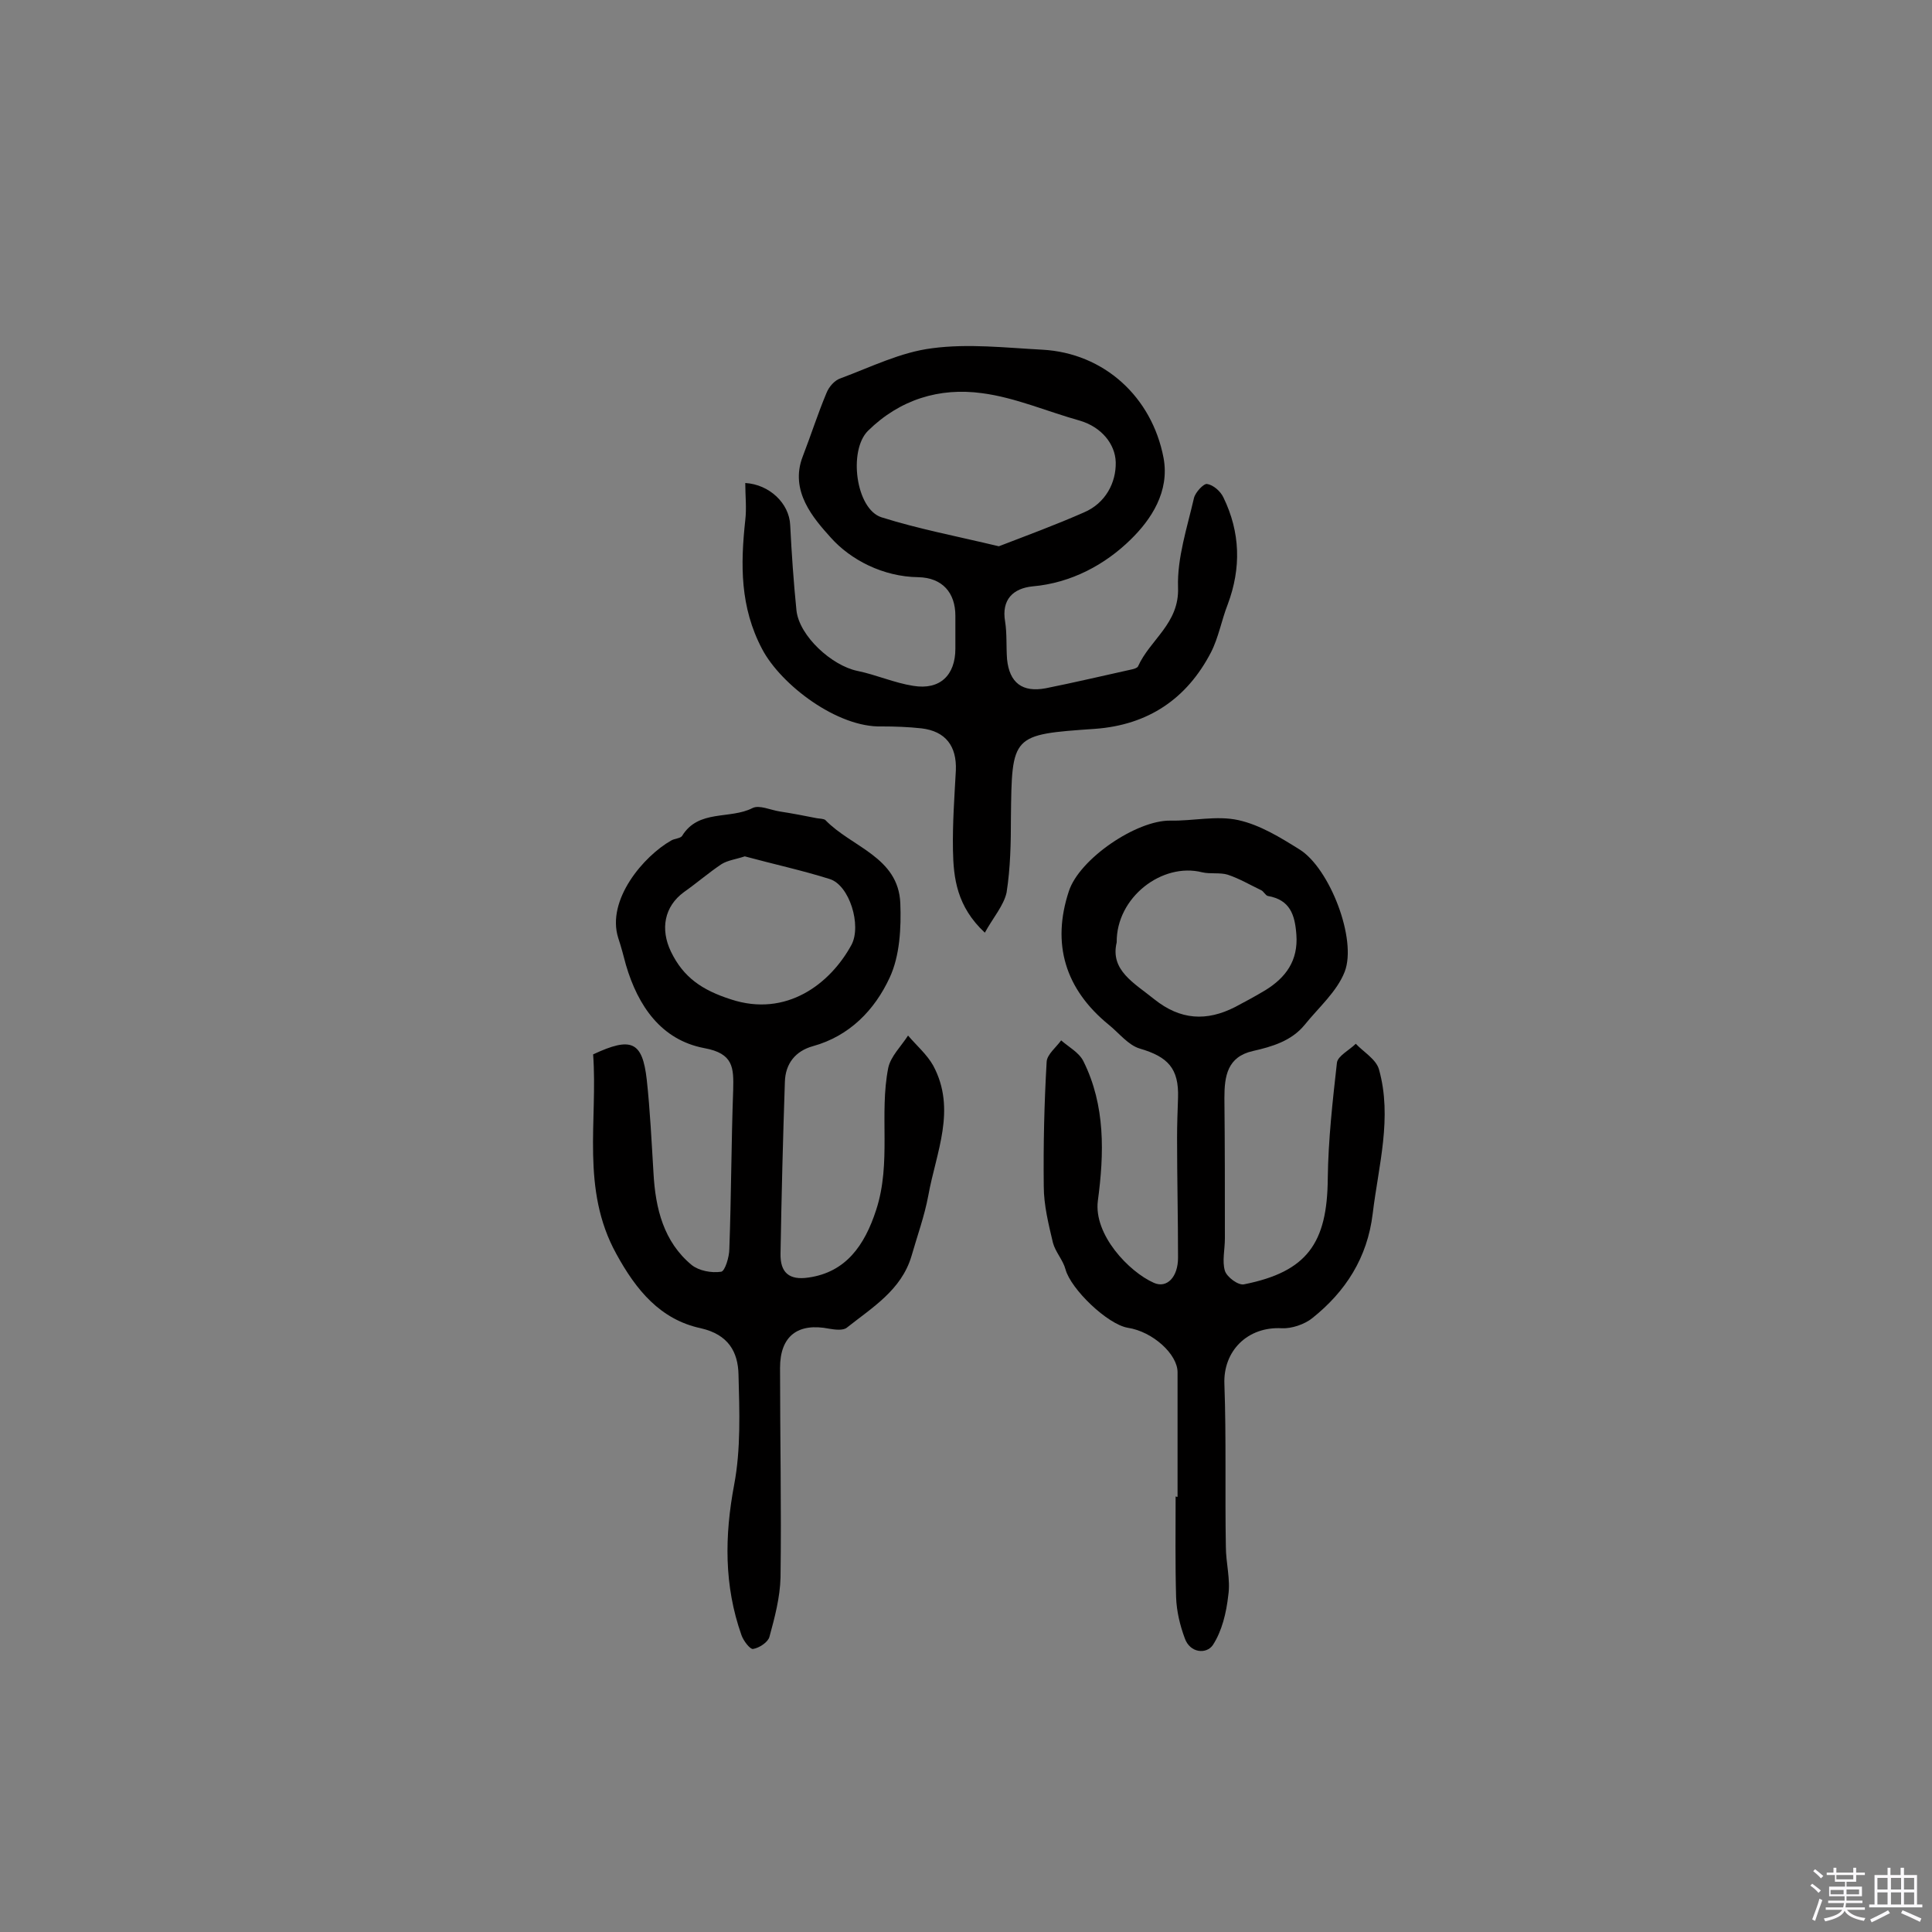
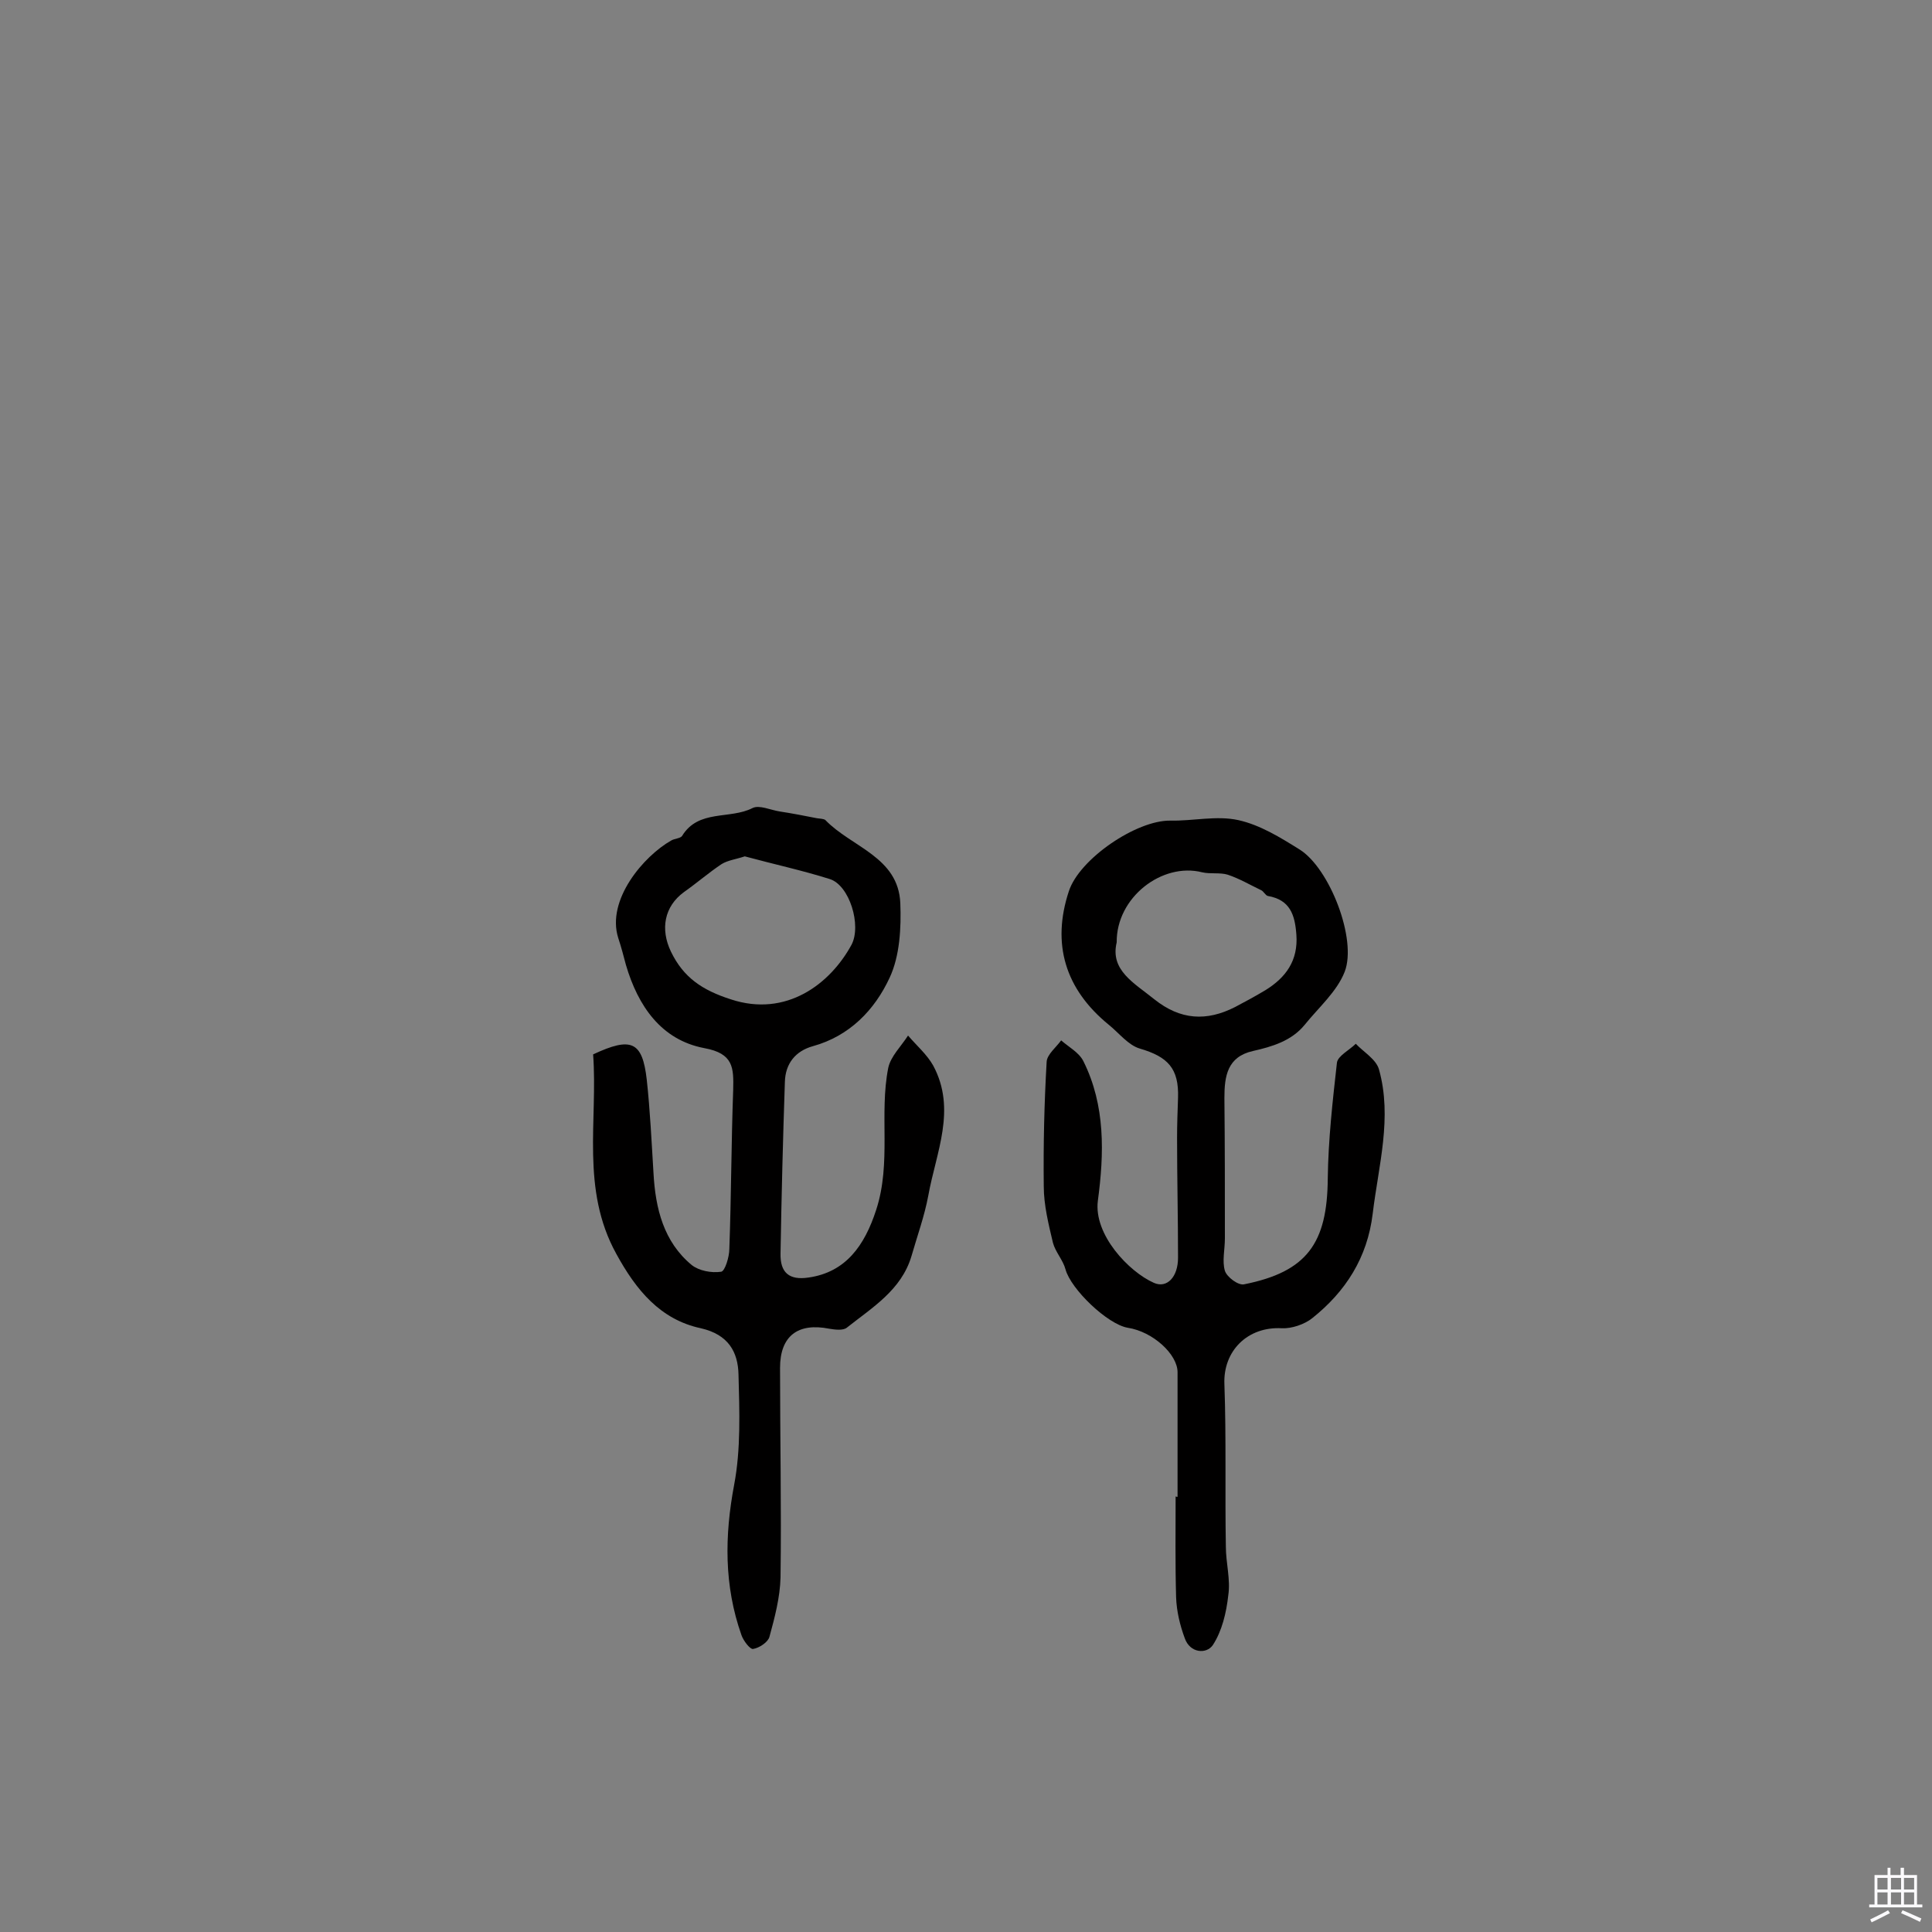
<svg xmlns="http://www.w3.org/2000/svg" enable-background="new 0 0 400 400" viewBox="0 0 400 400">
  <rect x="0" y="0" width="400" height="400" fill="#808080" stroke="none" />
-   <path d="m374.8 390.4.4-.4c.7.5 1.3 1 1.8 1.4l-.5.5c-.5-.6-1.1-1.1-1.7-1.5zm1 7.3-.6-.3c.5-1.4 1.1-2.8 1.5-4.3.2.1.4.2.6.3-.5 1.3-1 2.8-1.5 4.3zm-.4-10.3.4-.4c.4.3 1 .8 1.7 1.4l-.5.5c-.4-.5-1-1-1.6-1.5zm2.5.3h1.7v-1h.6v1h3.5v-1h.6v1h1.8v.5h-1.8v1.4h-2v1h3.2v2h-3.2v.9h3.3v.5h-3.4c0 .3-.1.6-.1.9h4v.5h-3.7c.7.9 1.9 1.5 3.8 1.7-.1.2-.2.4-.3.6-2.1-.4-3.5-1.1-4-2.1-.4 1-1.8 1.7-4 2.2-.1-.2-.2-.4-.3-.6 2.1-.4 3.4-1 3.8-1.8h-3.4v-.5h3.6c.1-.3.1-.6.2-.9h-3.3v-.5h3.4c0-.3 0-.6 0-.9h-3.2v-2h3.3v-1h-2.1v-1.4h-1.7v-.5zm1.1 3.5v1h2.7c0-.3 0-.4 0-.4 0-.1 0-.2 0-.2 0-.1 0-.2 0-.3h-2.7zm1.2-3v.9h3.5v-.9zm4.7 3h-2.6v.6.4h2.6z" fill="#fbfafc" />
  <path d="m393.6 386.7h.6v1.5h2.7v6.1h1.1v.6h-11v-.6h1.1v-6.1h2.7v-1.5h.6v1.5h2.1v-1.5zm-2.7 8.8.4.6c-1.2.6-2.5 1.3-3.8 1.9-.1-.2-.2-.4-.3-.6 1.2-.6 2.5-1.2 3.7-1.9zm-2.2-6.7v2.4h2.1v-2.4zm0 3v2.5h2.1v-2.5zm2.8-3v2.4h2.1v-2.4zm0 3v2.5h2.1v-2.5zm6 6.1c-1.4-.7-2.7-1.3-3.9-1.8l.3-.6c1.5.6 2.7 1.2 3.9 1.7zm-1.2-9.1h-2.1v2.4h2.1zm-2.1 3v2.5h2.1v-2.5z" fill="#fbfafc" />
  <g fill="#010000">
    <path d="m122.8 218.3c7.9-3.7 10.2-2.7 11.1 5.2.7 6.4 1 12.9 1.4 19.4.4 7.3 2.1 14.2 7.9 19 1.5 1.2 4.1 1.7 6.1 1.4.8-.1 1.7-3.1 1.7-4.7.4-11 .4-22 .8-33 .1-4.5.1-7.5-6-8.6-8.9-1.7-13.7-8.7-16.2-17.2-.5-1.9-1-3.8-1.6-5.6-2.5-7.9 5.3-17 11-20.2.7-.4 1.8-.4 2.2-.9 3.4-5.6 9.9-3.4 14.6-5.8 1.4-.7 3.7.4 5.6.7 2.6.4 5.2.9 7.7 1.4.6.1 1.5.1 1.8.4 5.4 5.6 15.1 7.6 15.5 17.2.2 5.1-.1 10.9-2.2 15.4-3.1 6.7-8.3 12.1-15.9 14.2-3.6 1-5.7 3.6-5.8 7.4-.4 11.8-.7 23.6-.9 35.5-.1 4 1.8 5.6 5.8 5 7.7-1.1 11.6-6.6 14-14 3.2-9.8.6-19.8 2.5-29.4.5-2.4 2.7-4.5 4.1-6.7 1.8 2.1 3.9 3.9 5.2 6.2 4.9 9.1.6 18-1 26.9-.8 4.3-2.3 8.4-3.5 12.6-2.1 7-8.1 10.6-13.4 14.8-.8.6-2.4.4-3.6.2-6.5-1.3-10.2 1.5-10.2 8.1 0 14.5.3 28.9.1 43.4-.1 4.1-1.2 8.3-2.3 12.3-.3 1.1-2.1 2.3-3.4 2.5-.6.1-2-1.7-2.4-2.9-3.6-10.2-3.5-20.5-1.5-31.1 1.4-7.4 1.1-15.2.9-22.8-.1-4.7-2.1-8.3-7.8-9.6-8.4-1.8-13.4-7.9-17.5-15.4-7.4-13.4-3.8-27.6-4.8-41.3zm31.4-41c-1.8.6-3.5.8-4.8 1.6-2.7 1.8-5.1 3.9-7.8 5.8-4.1 3-4.9 7.7-2.7 12.3 2.6 5.4 6.5 8 12.4 9.9 11.5 3.8 20.6-3.2 25-11.3 2.1-4-.4-12.3-4.5-13.6-5.7-1.8-11.7-3.1-17.6-4.7z" />
    <path d="m243.8 309.9c0-8.6 0-17.2 0-25.8 0-3.7-5.1-8.4-10.3-9.2-4.2-.7-11.8-8-12.9-12.1-.5-1.9-2.1-3.6-2.6-5.5-.9-3.8-1.9-7.8-1.9-11.7-.1-8.6.1-17.2.6-25.8.1-1.5 2-3 3-4.4 1.6 1.4 3.7 2.5 4.6 4.3 4.6 9.2 4.3 19.2 3 28.9-.9 7 6.4 14.7 11.6 17 2.7 1.2 5-1.2 5-5.2 0-8.3-.2-16.5-.2-24.8 0-2.8.1-5.5.2-8.3.2-6.1-2.1-8.5-7.9-10.2-2.4-.7-4.3-3.2-6.4-4.9-9.1-7.4-11.9-16.8-8.3-27.7 2.2-6.7 14-14.7 21-14.6 4.7.1 9.6-1.1 14.1-.1s8.7 3.6 12.7 6.1c6.2 3.9 11.9 18.6 9.3 25.3-1.6 4.1-5.4 7.4-8.3 11-2.7 3.3-6.7 4.5-10.7 5.4-5.3 1.2-5.9 5.2-5.9 9.7.1 9.7.1 19.4.1 29.1 0 2.3-.6 4.7 0 6.7.4 1.3 2.8 3.1 4 2.8 13-2.6 17.2-8.5 17.3-21.9.1-8 1-16 1.9-24 .2-1.4 2.6-2.6 3.9-3.9 1.6 1.7 4.2 3.2 4.8 5.3 2.8 10-.1 19.9-1.3 29.9-1.1 9.1-5.6 16.1-12.5 21.6-1.6 1.3-4.3 2.2-6.3 2.1-7.1-.4-12.2 4.7-11.9 11.6.4 11.2.1 22.4.3 33.6 0 3.4 1 6.8.5 10.1-.4 3.6-1.3 7.4-3.2 10.3-1.3 1.9-4.7 1.7-5.8-1.4-1-2.7-1.7-5.6-1.8-8.5-.2-7-.1-14-.1-20.9.1.1.2.1.4.1zm-12.6-114.8c-1.4 5.8 3.6 8.4 7.8 11.8 5.4 4.3 10.8 4.6 16.7 1.6 2.1-1.1 4.3-2.3 6.3-3.5 4.2-2.6 6.8-6.1 6.4-11.5-.3-4.1-1.3-7.2-5.9-8-.5-.1-.9-1-1.4-1.2-2.3-1.1-4.5-2.4-6.9-3.2-1.6-.5-3.6-.1-5.3-.5-8.3-2.1-17.8 5.2-17.7 14.5z" />
-     <path d="m203.9 193.1c-5.8-5.4-6.5-11.3-6.6-17.1-.1-5.5.3-11 .6-16.5.2-5-2.1-8.1-7.1-8.7-2.7-.3-5.5-.4-8.2-.4-9.2.3-20.9-8.6-24.8-16-4.6-8.7-4.5-17.5-3.5-26.7.3-2.5 0-5.1 0-7.7 5 .3 9.1 4.2 9.3 8.7.3 5.9.7 11.8 1.3 17.7.6 5.3 7.3 11.4 12.6 12.5 3.9.8 7.7 2.5 11.6 3.1 5.5.9 8.7-2.2 8.7-7.7 0-2.3 0-4.5 0-6.8 0-4.8-2.7-7.9-7.7-8-7.3-.1-14-3.6-18.1-8.2-3.5-3.9-8.6-9.6-5.8-16.8 1.7-4.4 3.1-8.8 4.9-13.1.5-1.3 1.7-2.7 3-3.1 6.2-2.3 12.4-5.4 18.9-6.2 7.5-1 15.2-.1 22.8.3 12.8.7 22.7 9.8 25.1 22.4 1.3 7-2.6 12.8-6.8 16.9-5.3 5.2-12.3 9-20.3 9.7-4 .4-6.5 2.7-5.7 7.3.4 2.5.2 5.2.4 7.8.5 4.9 3.2 6.9 8 6 6-1.2 11.9-2.6 17.8-3.9.5-.1 1.1-.3 1.3-.6 2.5-5.6 8.6-8.9 8.3-16.4-.2-6.1 1.9-12.4 3.3-18.5.3-1.2 2-3 2.7-2.9 1.3.2 2.8 1.5 3.4 2.8 3.5 7.2 3.7 14.6.9 22.1-1.3 3.3-1.9 6.9-3.5 10-5 9.6-13 15-24 15.8-17.3 1.2-17.2 1.2-17.4 18.4 0 5.2-.1 10.4-.9 15.5-.6 2.7-2.8 5.2-4.5 8.3zm2.9-80c5.7-2.2 11.7-4.4 17.6-7 4.5-1.9 6.7-6.2 6.6-10.4-.1-3.8-3-7.3-7.4-8.6-6.8-1.9-13.4-4.8-20.3-5.7-8.8-1.2-17 1.3-23.6 7.8-4.1 4.1-2.5 16.2 2.8 17.9 7.6 2.4 15.5 3.9 24.3 6z" />
  </g>
</svg>